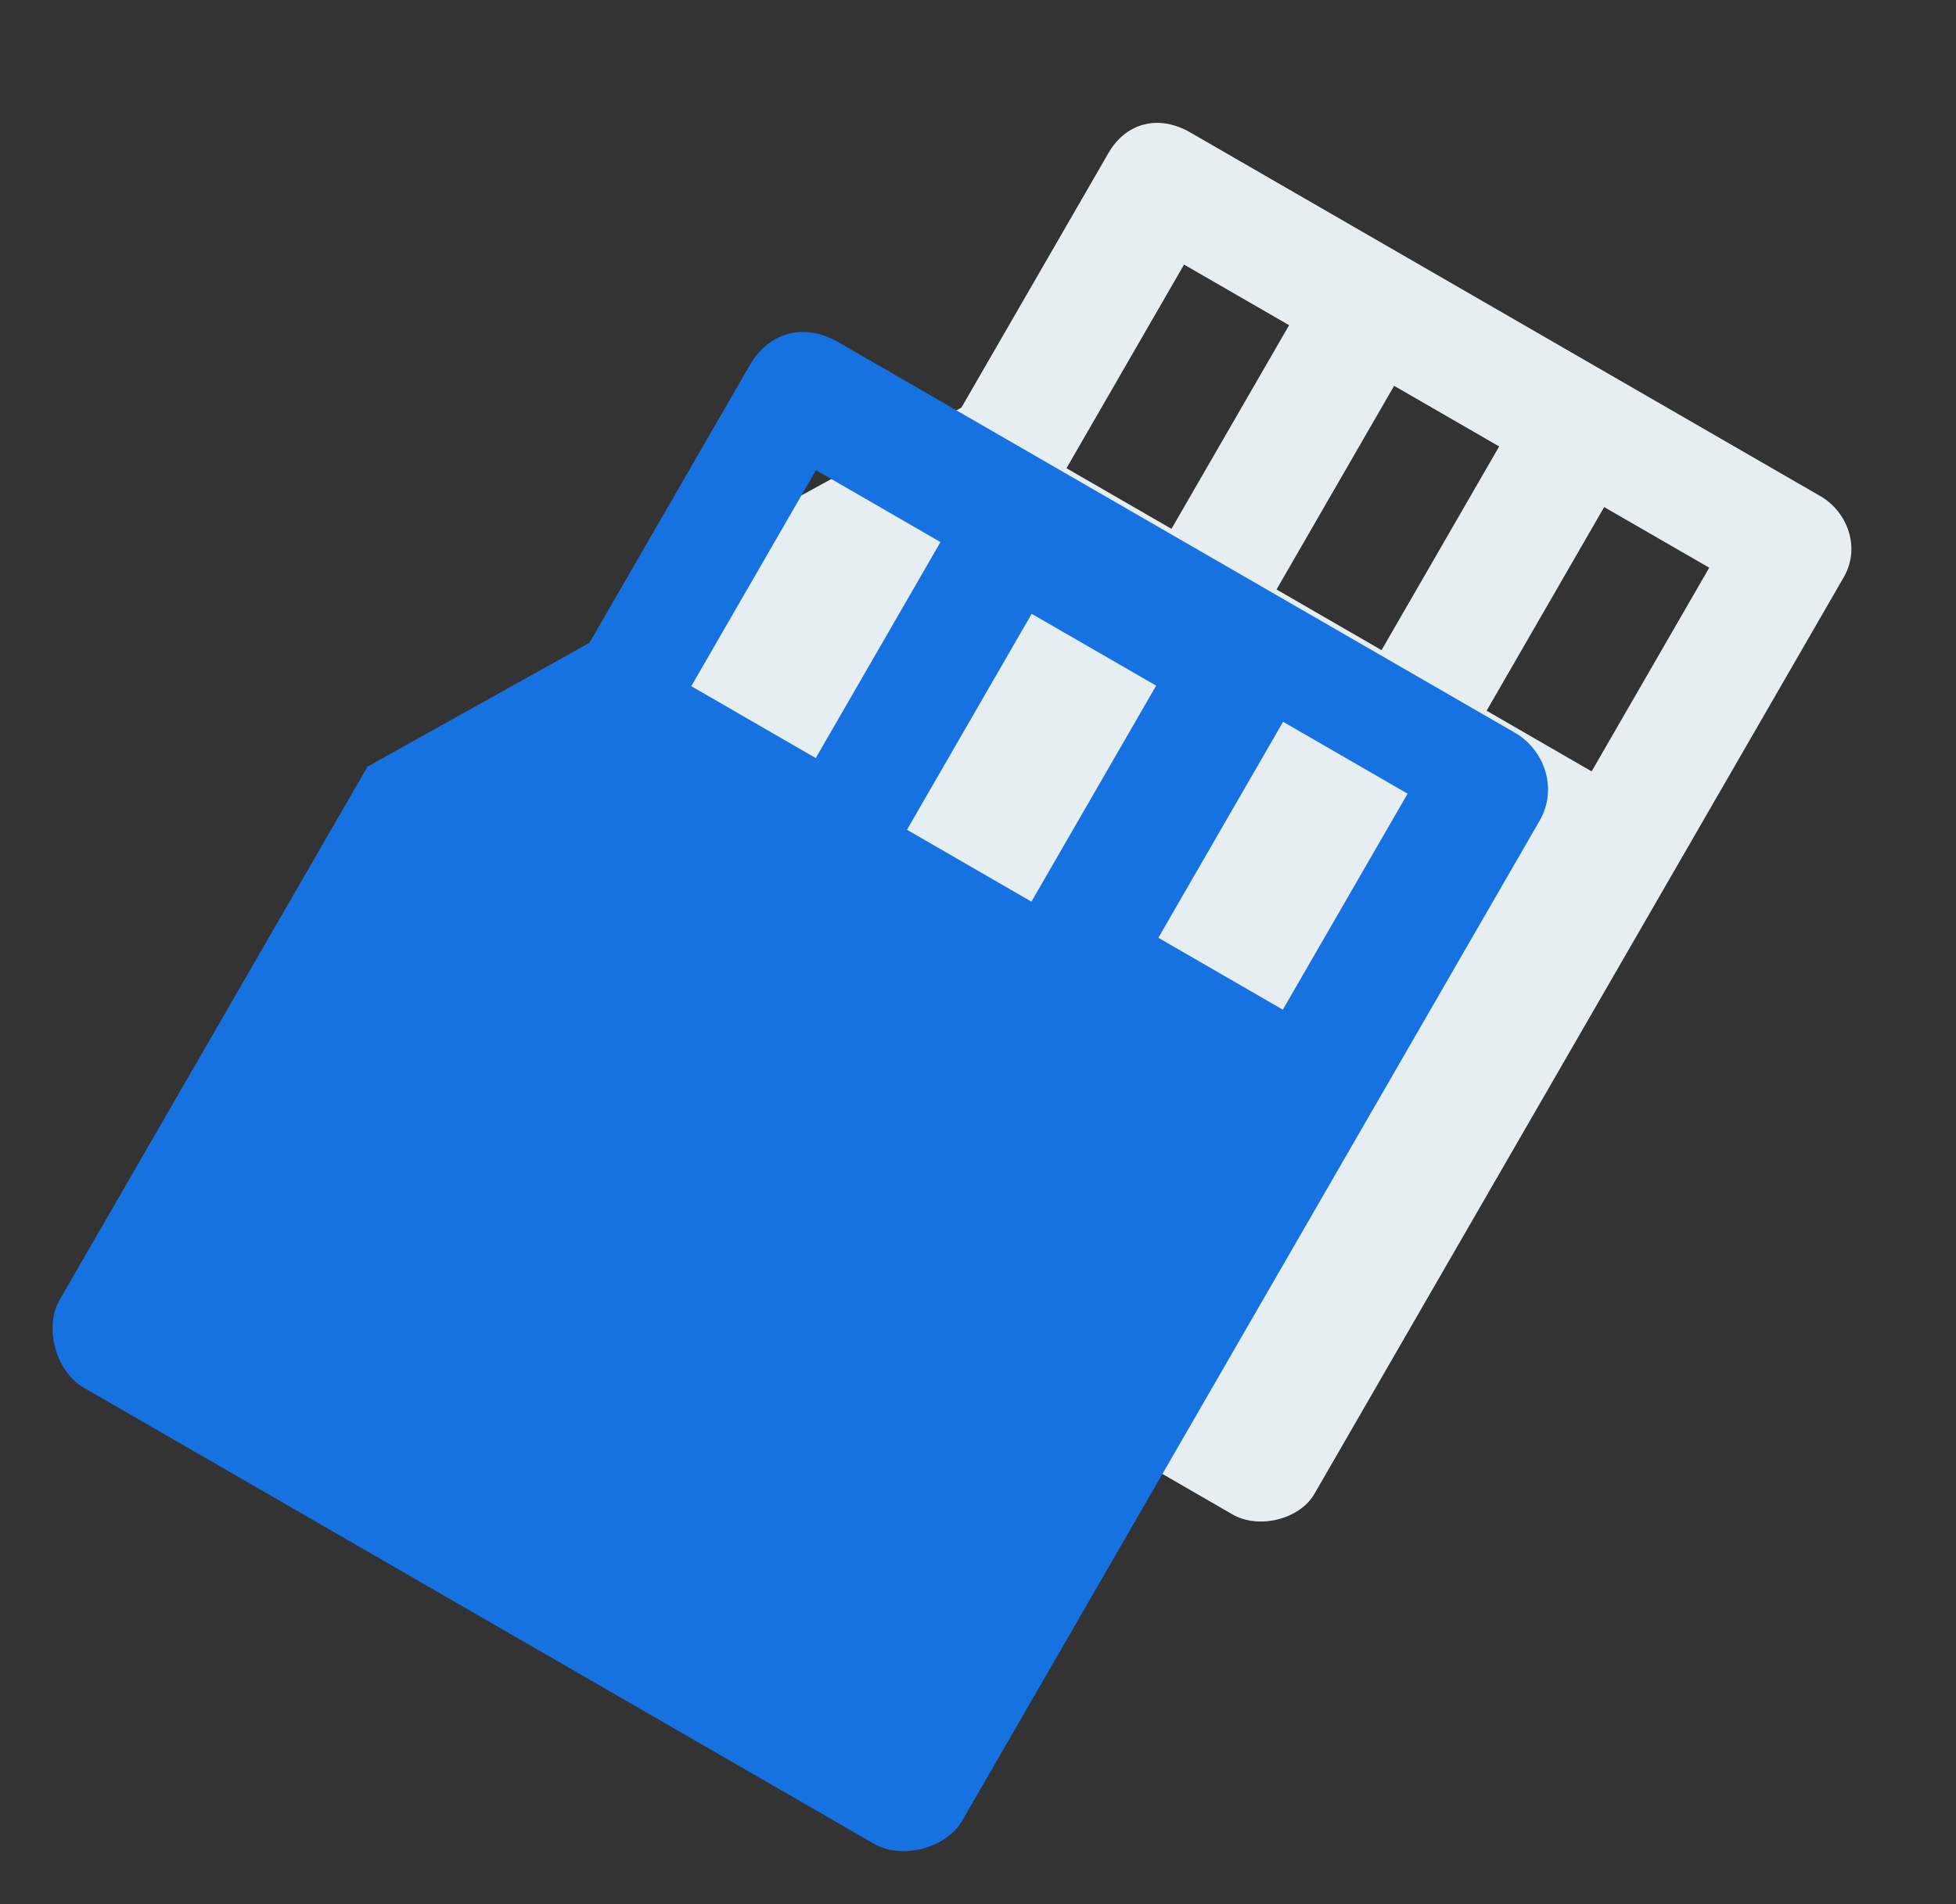
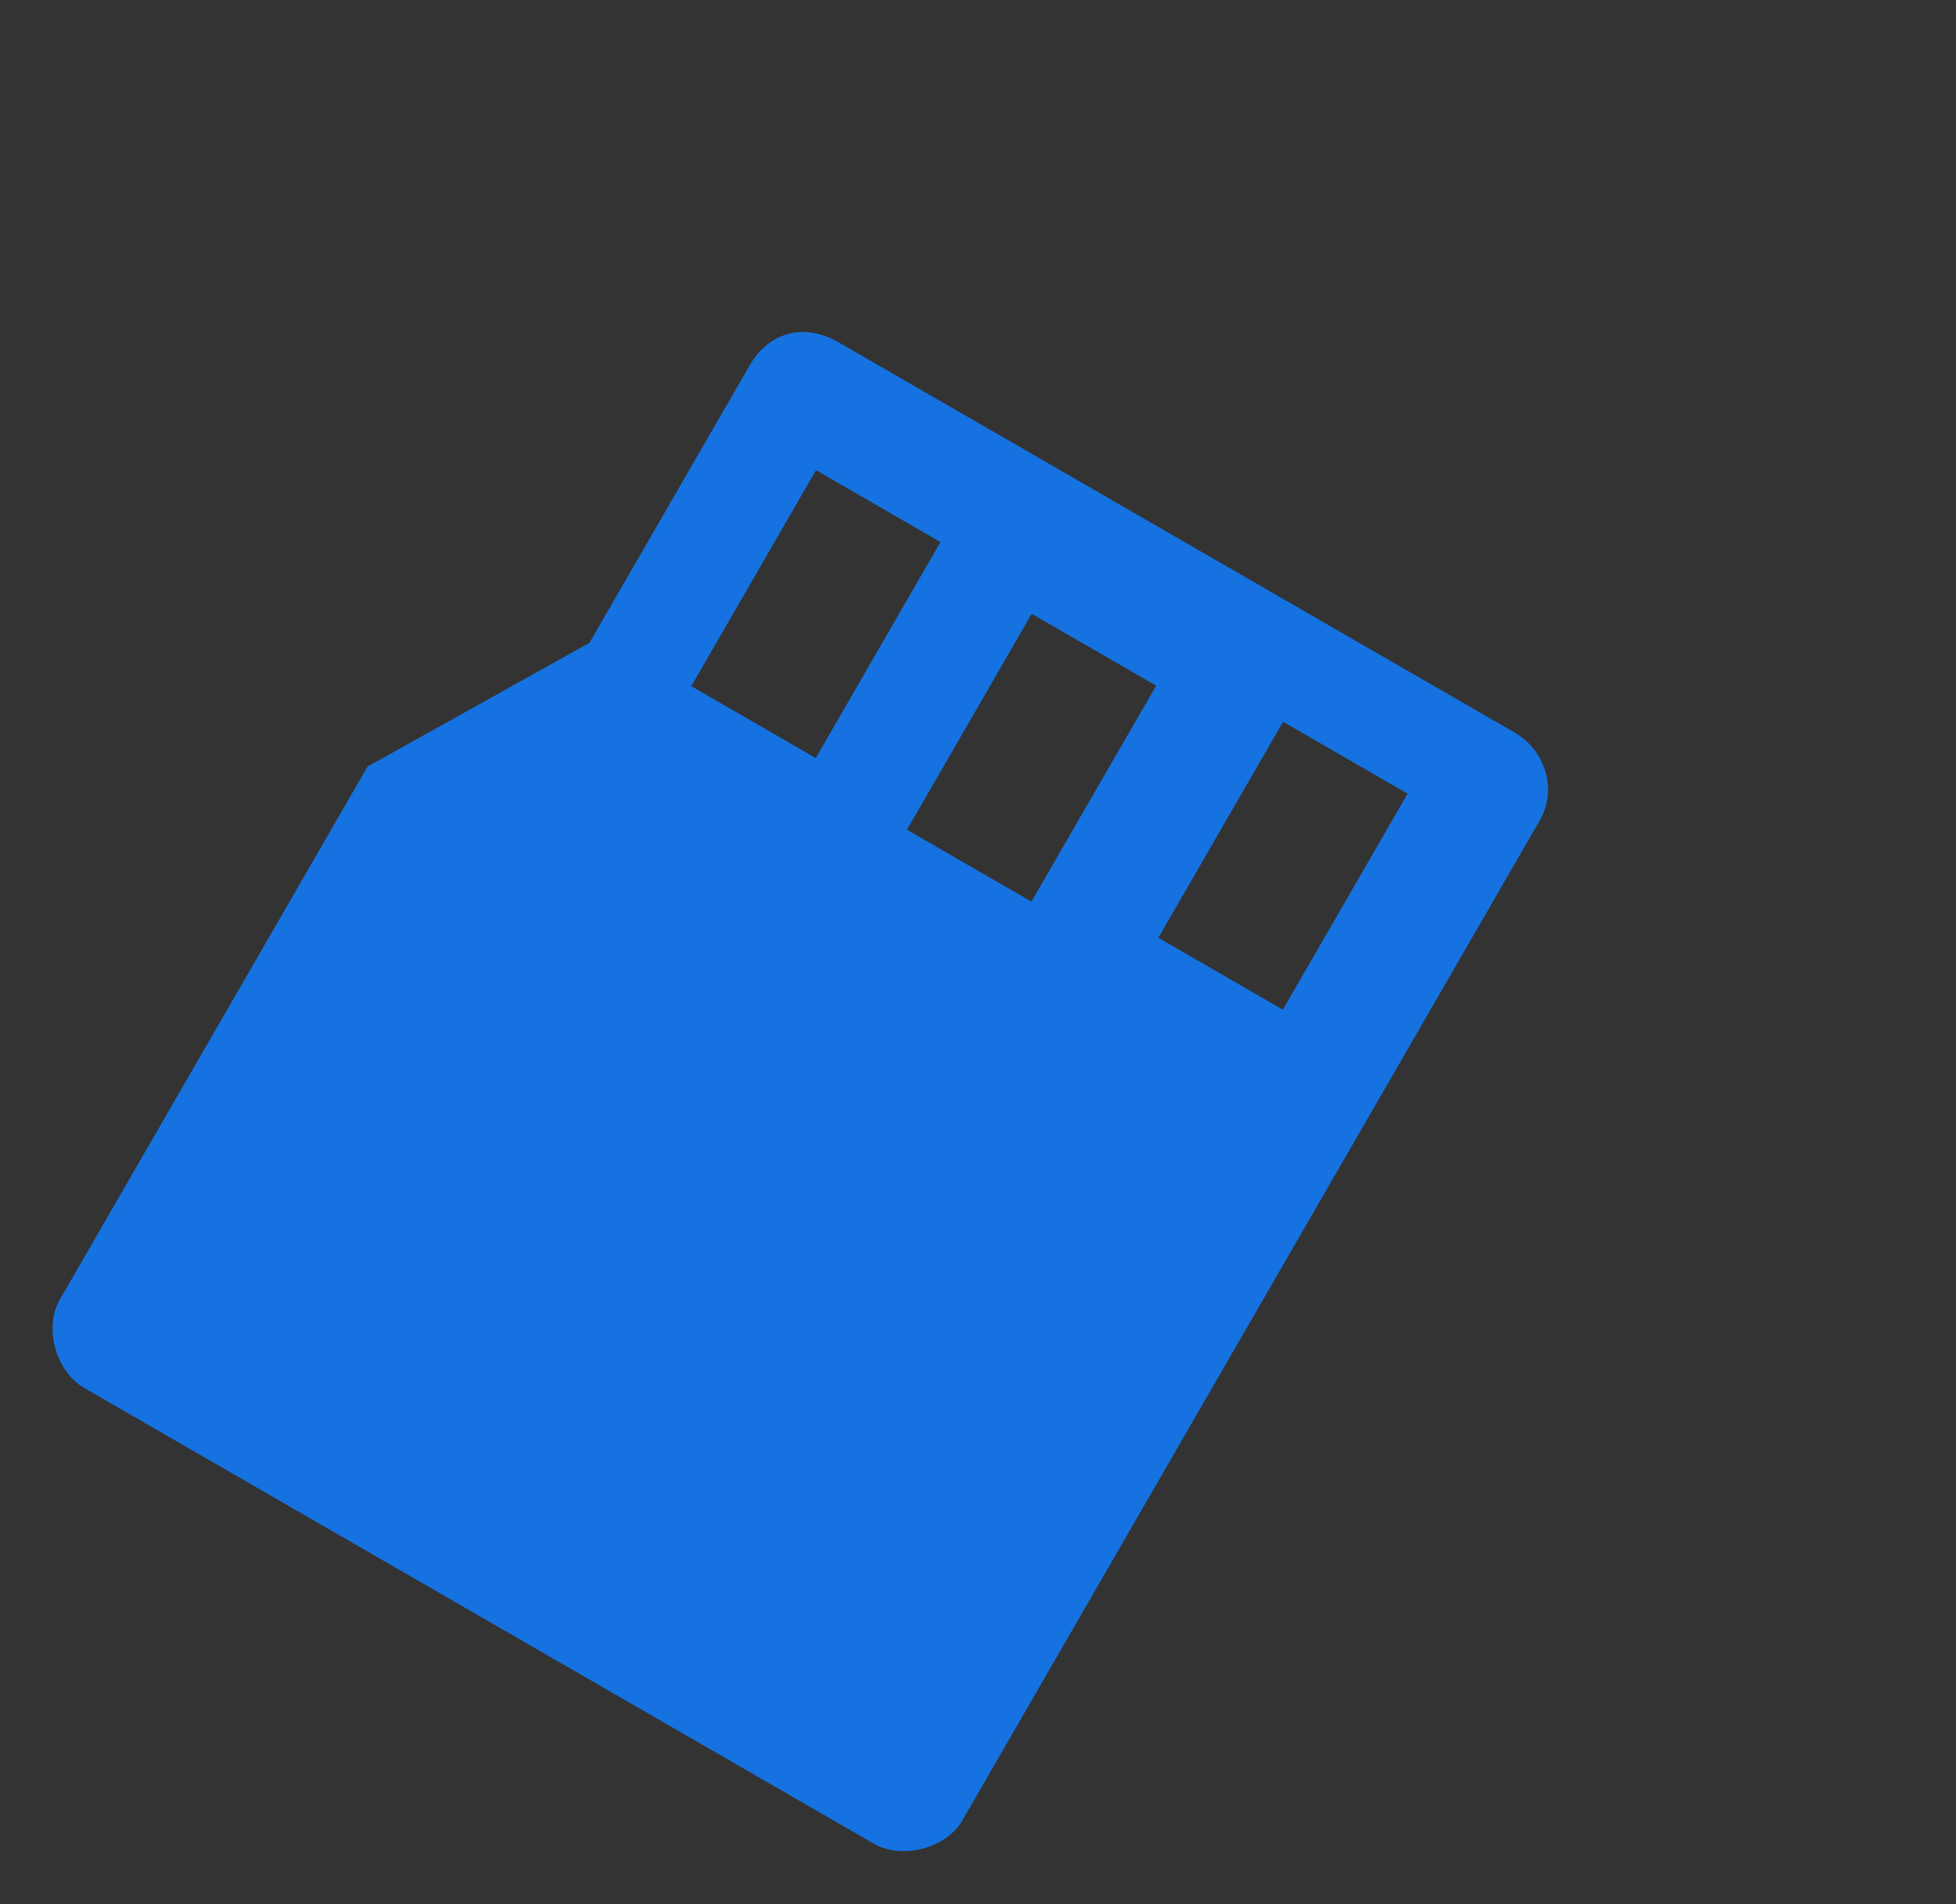
<svg xmlns="http://www.w3.org/2000/svg" width="38" height="37" viewBox="0 0 38 37" fill="none">
  <rect x="0" y="0" width="38" height="37" fill="#333333" stroke="none" />
-   <path fill-rule="evenodd" clip-rule="evenodd" d="M23.125 2.574L35.368 9.642C35.878 9.937 36.16 10.627 35.817 11.22L25.536 29.027C25.251 29.522 24.455 29.722 23.945 29.427L9.662 21.181C9.152 20.886 8.927 20.097 9.213 19.603L14.696 10.106L18.678 7.92L21.534 2.974C21.877 2.38 22.513 2.22 23.125 2.574ZM20.719 9.098L22.759 10.276L25.044 6.319L23.003 5.141L20.719 9.098ZM26.84 12.633L24.8 11.454L27.084 7.497L29.125 8.675L26.84 12.633ZM28.881 13.81L30.921 14.989L33.206 11.031L31.165 9.853L28.881 13.81Z" fill="#E7EEF2" />
  <path fill-rule="evenodd" clip-rule="evenodd" d="M16.285 6.648L29.435 14.24C29.983 14.557 30.282 15.305 29.908 15.952L18.693 35.378C18.381 35.917 17.522 36.141 16.974 35.824L1.632 26.967C1.084 26.651 0.848 25.795 1.16 25.255L7.141 14.895L11.451 12.491L14.567 7.095C14.941 6.447 15.628 6.269 16.285 6.648ZM13.43 13.333L15.848 14.73L18.271 10.533L15.853 9.136L13.43 13.333ZM20.038 17.52L17.62 16.123L20.043 11.927L22.461 13.323L20.038 17.52ZM22.504 18.222L24.922 19.619L27.346 15.422L24.927 14.025L22.504 18.222Z" fill="#1572E0" />
</svg>